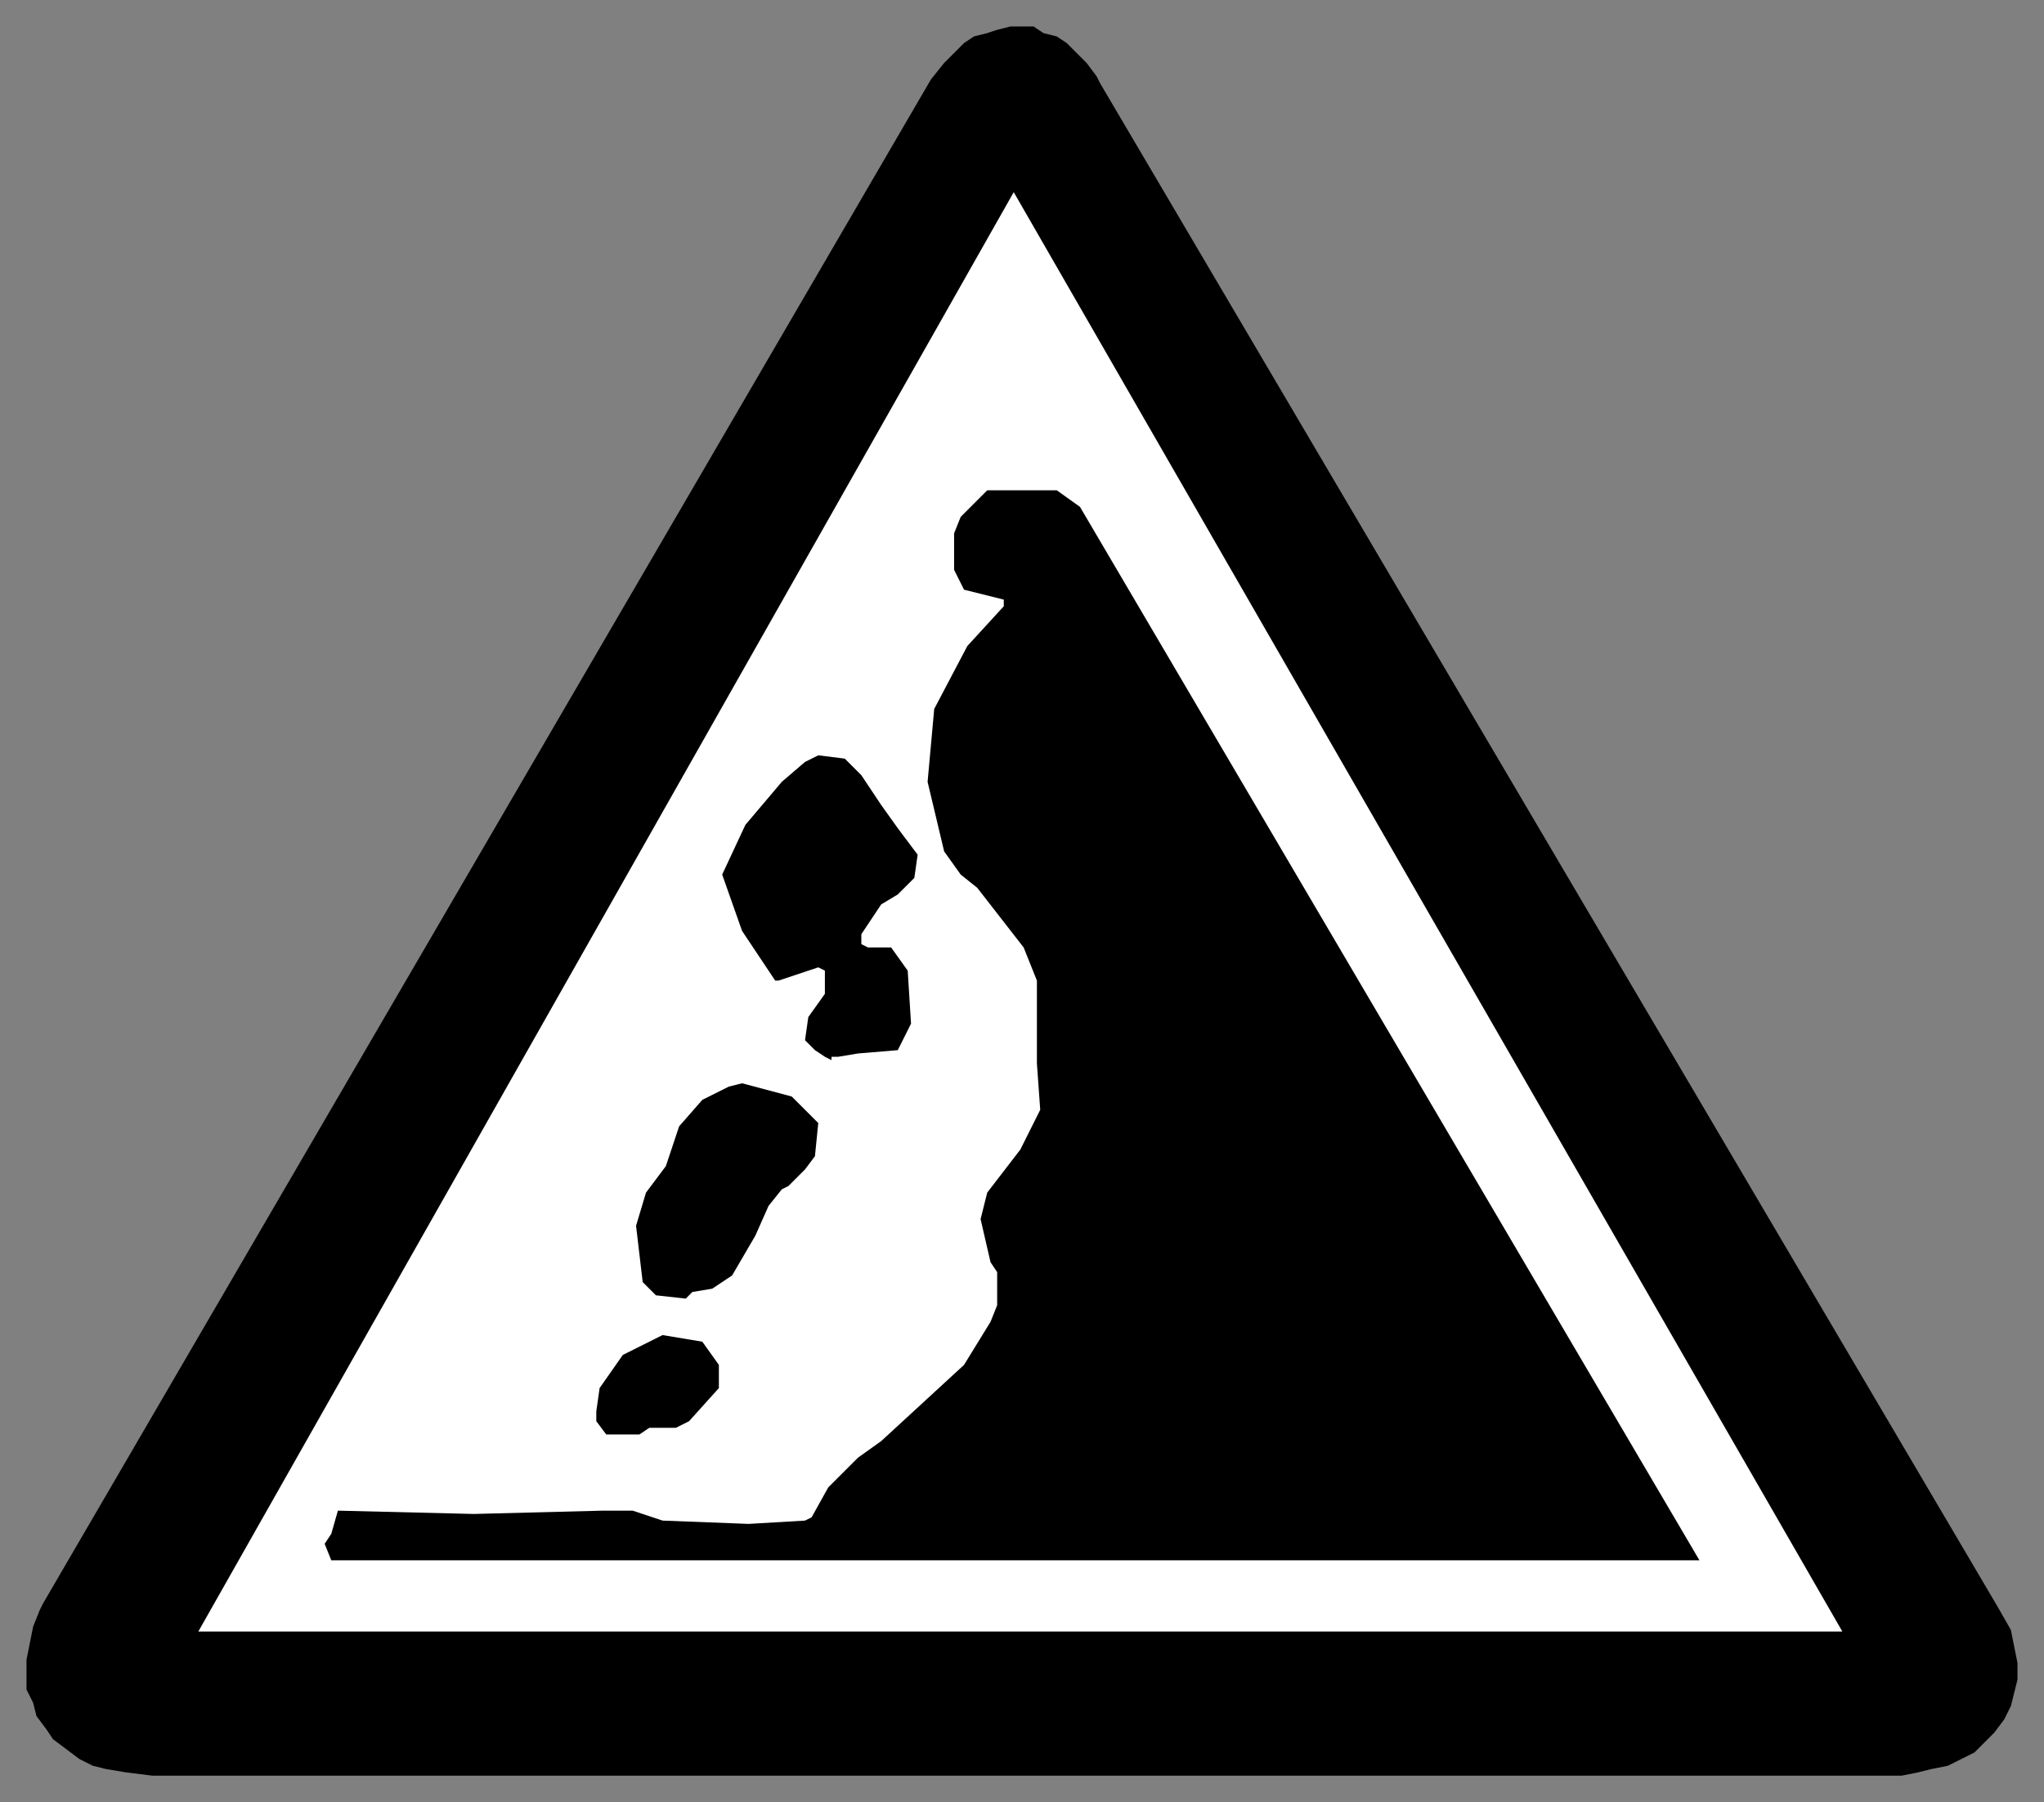
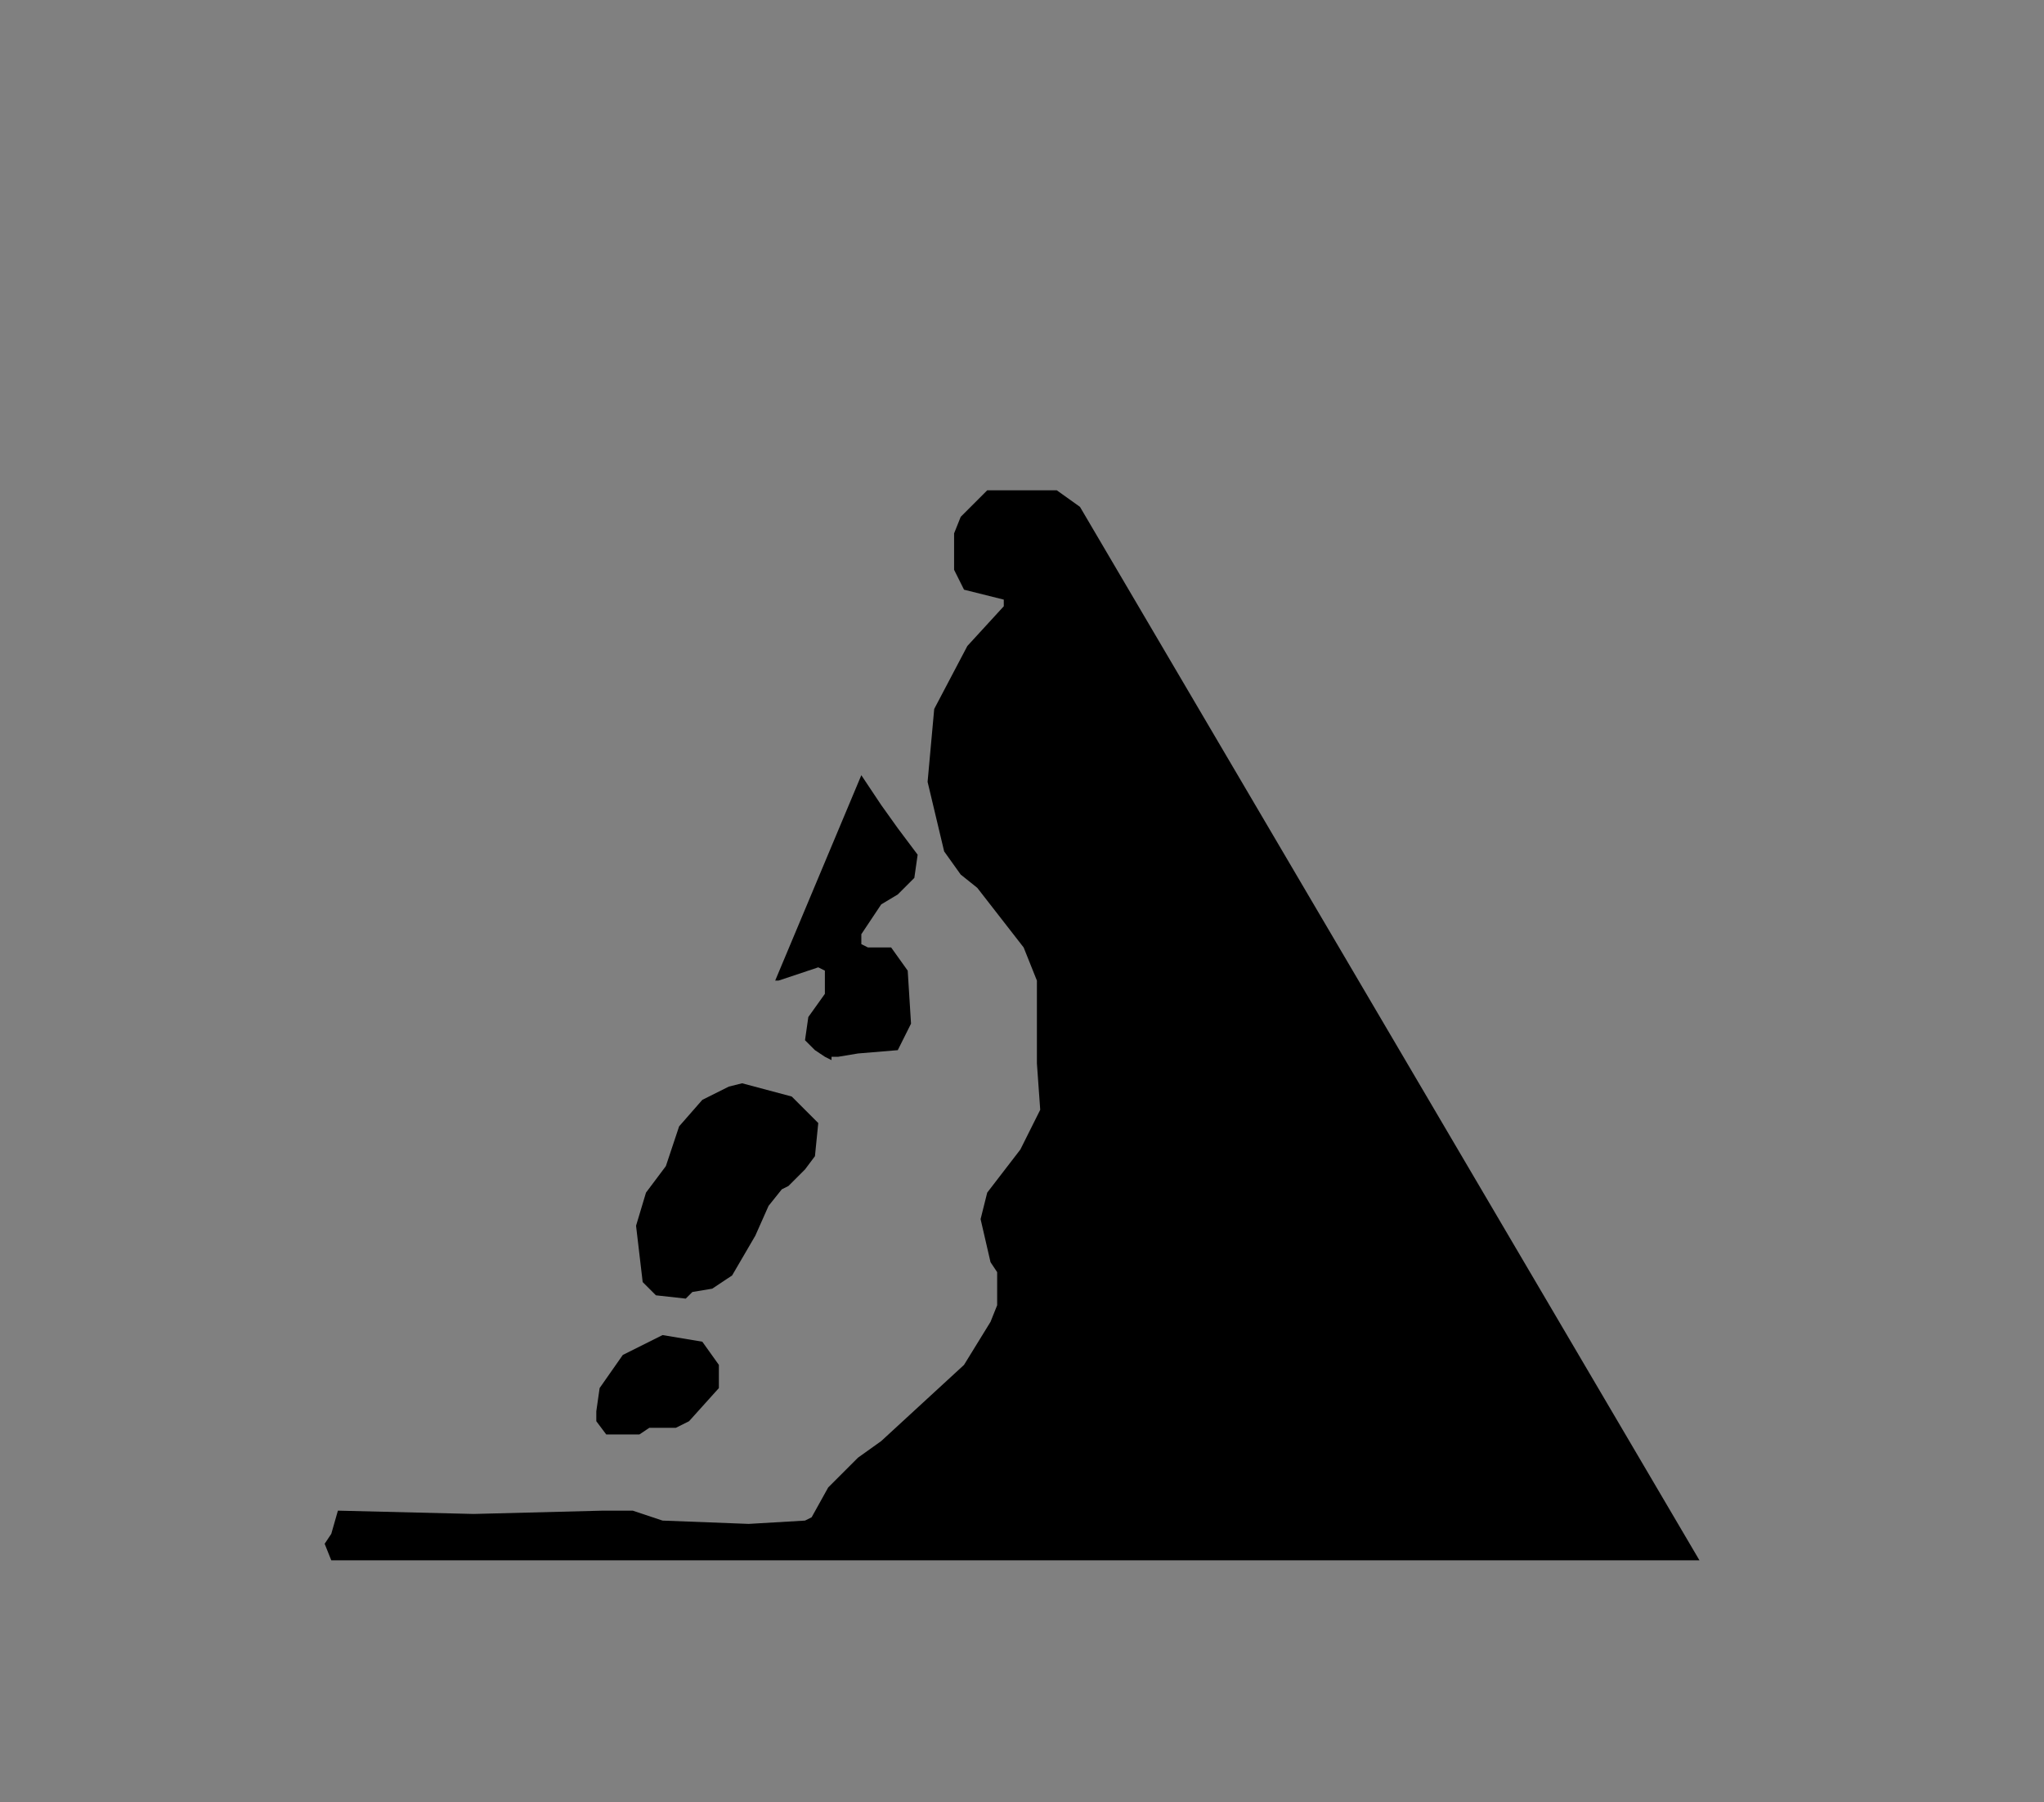
<svg xmlns="http://www.w3.org/2000/svg" fill-rule="evenodd" height="544" preserveAspectRatio="none" stroke-linecap="round" width="617">
  <rect width="100%" height="100%" fill="#808080" stroke="none" />
  <style>.brush1{fill:#000}.pen1{stroke:none}</style>
-   <path class="pen1 brush1" d="M46 536h528l5-1 4-1 5-1 4-2 4-2 3-3 3-3 3-4 2-4 1-4 1-4v-5l-1-5-1-5-4-7L332 25l-1-2-3-4-3-3-3-3-3-2-4-1-3-2h-7l-4 1-3 1-4 1-3 2-3 3-3 3-4 5L13 484l-1 2-2 5-1 5-1 5v9l2 4 1 4 3 4 2 3 4 3 4 3 4 2 4 1 6 1 8 1z" />
-   <path style="stroke:#000;stroke-width:1;stroke-linejoin:round;fill:#fff" d="M306 57 59 493h498L306 57z" />
  <path class="pen1 brush1" d="m319 148 7 5 187 318H100l-2-5 2-3 2-7 41 1 39-1h9l9 3 26 1 17-1 2-1 5-9 9-9 7-5 25-23 8-13 2-5v-10l-2-3-3-13 2-8 10-13 6-12-1-14v-25l-4-10-14-18-5-4-5-7-5-21 2-22 10-19 11-12v-2l-12-3-3-6v-11l2-5 8-8h21z" />
-   <path class="pen1 brush1" d="m260 234 6 9 5 7 6 8-1 7-5 5-5 3-6 9v3l2 1h7l5 7 1 16-4 8-12 1-6 1h-2v1l-2-1-3-2-3-3 1-7 5-7v-7l-2-1-12 4h-1l-10-15-6-17 7-15 11-13 7-6 4-2 8 1 5 5zm-17 101 4 4-1 10-3 4-5 5-2 1-4 5-4 9-7 12-6 4-6 1-2 2-9-1-4-4-2-17 3-10 6-8 4-12 7-8 8-4 4-1 15 4 4 4zm-26 77v7l-9 10-4 2h-8l-3 2h-10l-3-4v-3l1-7 7-10 12-6 12 2 5 7z" />
+   <path class="pen1 brush1" d="m260 234 6 9 5 7 6 8-1 7-5 5-5 3-6 9v3l2 1h7l5 7 1 16-4 8-12 1-6 1h-2v1l-2-1-3-2-3-3 1-7 5-7v-7l-2-1-12 4h-1zm-17 101 4 4-1 10-3 4-5 5-2 1-4 5-4 9-7 12-6 4-6 1-2 2-9-1-4-4-2-17 3-10 6-8 4-12 7-8 8-4 4-1 15 4 4 4zm-26 77v7l-9 10-4 2h-8l-3 2h-10l-3-4v-3l1-7 7-10 12-6 12 2 5 7z" />
</svg>